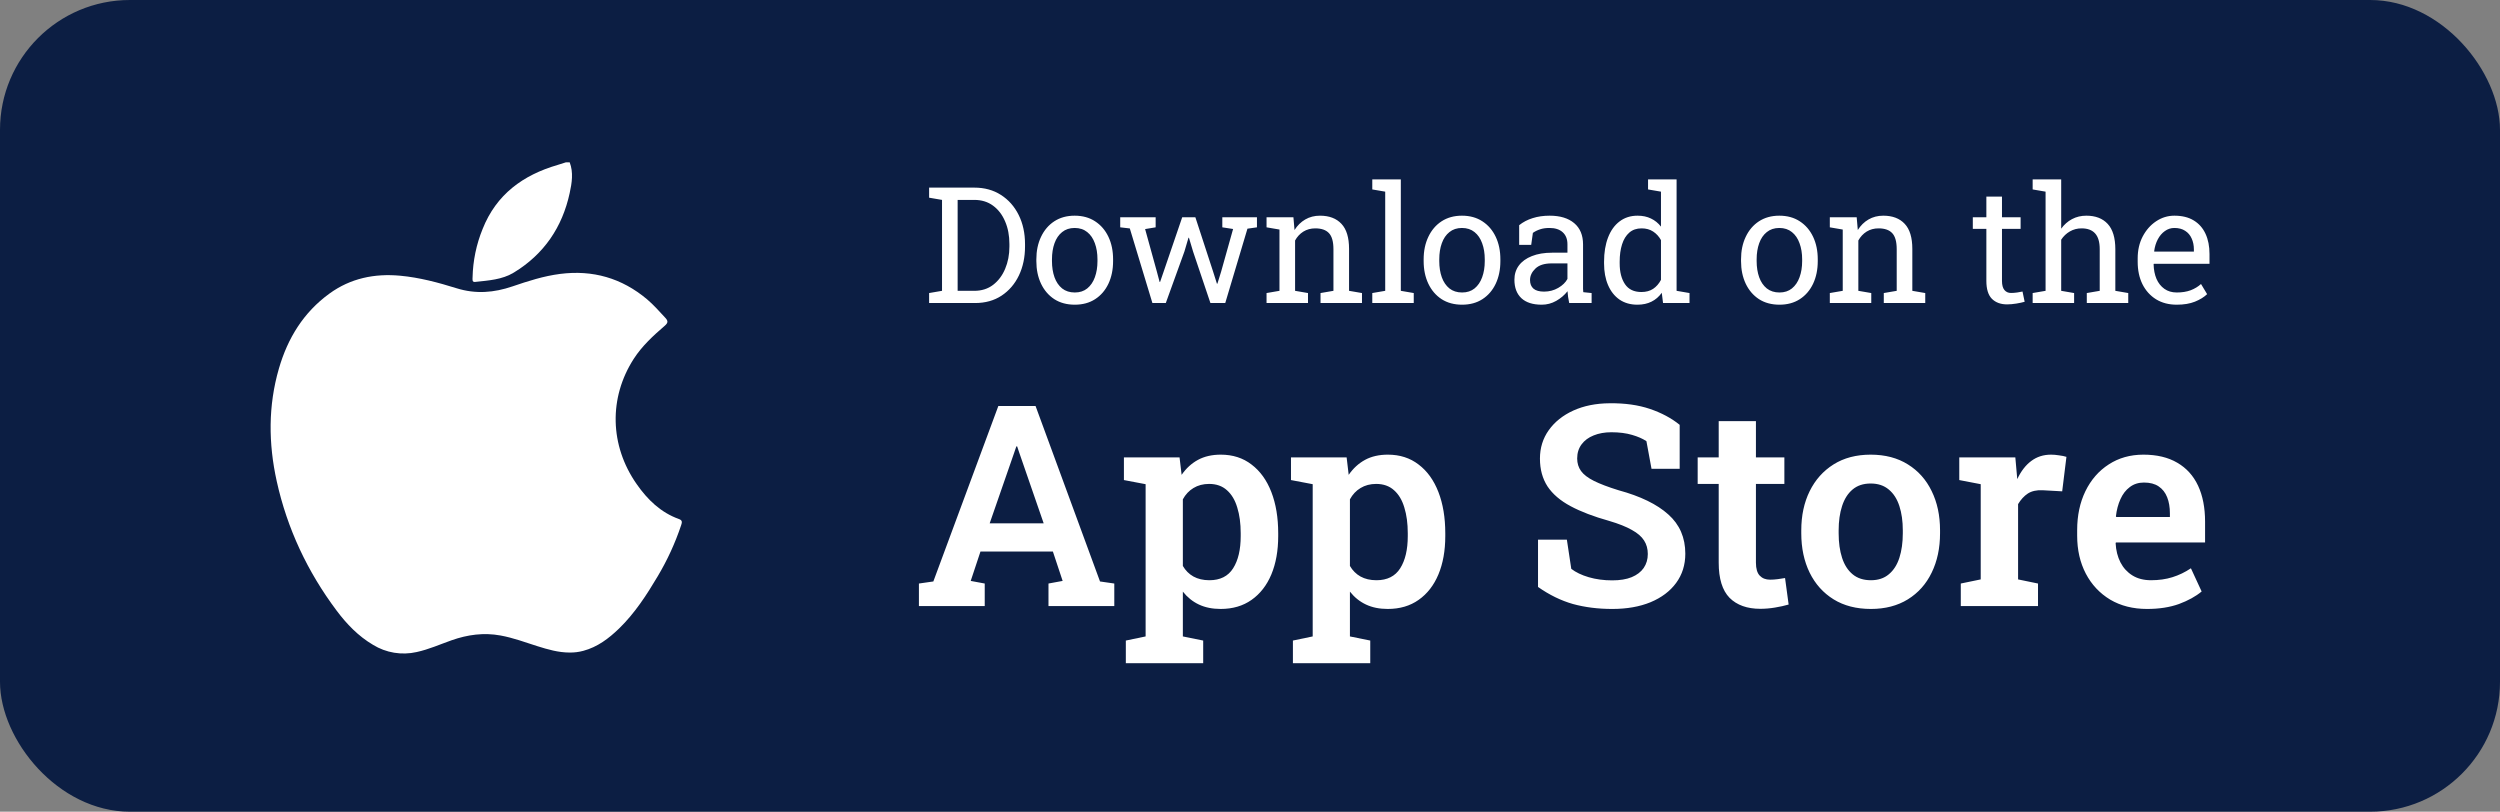
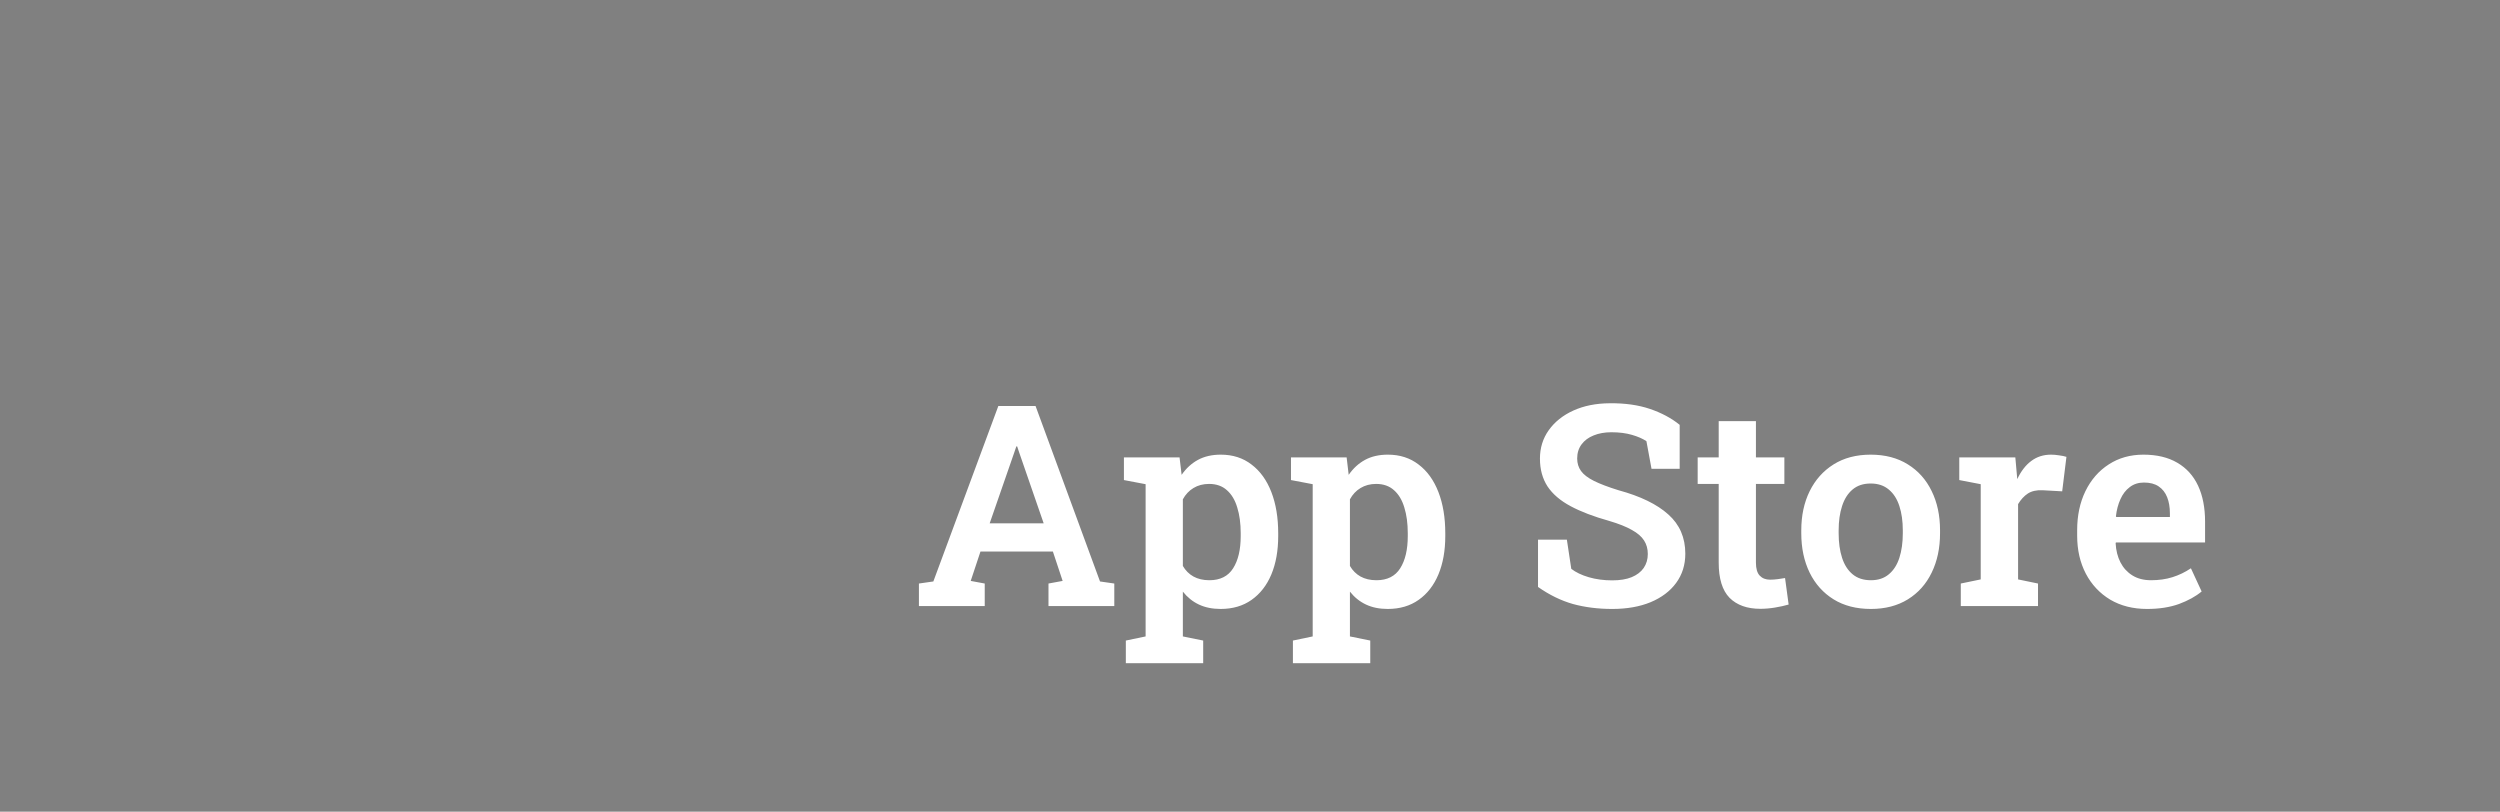
<svg xmlns="http://www.w3.org/2000/svg" width="231" height="75" viewBox="0 0 231 75" fill="none">
  <rect x="0" y="0" width="231" height="75" fill="#808080" stroke="none" />
-   <rect width="231" height="75" rx="12" fill="#0C1E43" />
  <g clip-path="url(#clip0_657_5)">
-     <path d="M52.64 15C52.999 15.945 52.841 16.902 52.64 17.835C51.955 21.001 50.264 23.487 47.482 25.183C46.392 25.848 45.133 25.915 43.904 26.05C43.601 26.084 43.665 25.811 43.665 25.632C43.699 24.095 44.014 22.578 44.595 21.155C45.864 17.958 48.329 16.173 51.53 15.239C51.784 15.165 52.034 15.08 52.286 15H52.64Z" fill="white" />
-     <path d="M52.629 60.295C51.597 60.295 50.619 60.01 49.648 59.704C48.523 59.345 47.418 58.934 46.251 58.72C44.697 58.435 43.2 58.643 41.728 59.161C40.658 59.539 39.62 60.005 38.5 60.249C37.12 60.563 35.671 60.323 34.466 59.581C33.106 58.779 32.032 57.661 31.1 56.416C28.413 52.829 26.535 48.84 25.568 44.459C24.801 40.983 24.771 37.494 25.773 34.047C26.585 31.251 28.045 28.866 30.436 27.13C32.39 25.709 34.607 25.257 36.979 25.476C38.765 25.641 40.497 26.108 42.196 26.637C43.963 27.188 45.646 27.045 47.352 26.463C48.787 25.972 50.236 25.506 51.754 25.31C54.77 24.925 57.449 25.693 59.782 27.65C60.396 28.171 60.934 28.781 61.487 29.379C61.752 29.668 61.721 29.84 61.429 30.096C60.365 31.012 59.328 31.964 58.559 33.155C56.24 36.757 56.339 41.166 58.819 44.719C59.823 46.161 61.046 47.356 62.745 47.963C63.066 48.076 63.025 48.27 62.941 48.521C62.39 50.172 61.662 51.759 60.77 53.253C59.745 54.981 58.653 56.666 57.199 58.078C56.242 59.003 55.207 59.785 53.894 60.138C53.481 60.249 53.056 60.301 52.629 60.295Z" fill="white" />
-   </g>
-   <path d="M85.85 28V27.077L87.043 26.872V18.471L85.85 18.266V17.336H87.043H90.024C90.967 17.336 91.787 17.561 92.485 18.01C93.189 18.459 93.735 19.077 94.126 19.863C94.517 20.649 94.712 21.547 94.712 22.558V22.785C94.712 23.771 94.524 24.66 94.148 25.451C93.772 26.237 93.237 26.86 92.544 27.319C91.856 27.773 91.04 28 90.098 28H85.85ZM88.486 26.872H90.024C90.698 26.872 91.277 26.689 91.76 26.323C92.244 25.952 92.615 25.459 92.874 24.843C93.137 24.223 93.269 23.537 93.269 22.785V22.544C93.269 21.767 93.137 21.074 92.874 20.463C92.615 19.848 92.244 19.362 91.76 19.006C91.277 18.649 90.698 18.471 90.024 18.471H88.486V26.872ZM99.311 28.154C98.579 28.154 97.947 27.983 97.415 27.641C96.887 27.294 96.48 26.818 96.191 26.213C95.903 25.602 95.759 24.907 95.759 24.125V23.964C95.759 23.183 95.903 22.49 96.191 21.884C96.48 21.274 96.887 20.795 97.415 20.449C97.947 20.102 98.574 19.929 99.297 19.929C100.029 19.929 100.659 20.102 101.187 20.449C101.719 20.795 102.129 21.271 102.417 21.877C102.705 22.482 102.849 23.178 102.849 23.964V24.125C102.849 24.912 102.705 25.61 102.417 26.22C102.129 26.826 101.721 27.299 101.194 27.641C100.667 27.983 100.039 28.154 99.311 28.154ZM99.311 27.026C99.77 27.026 100.154 26.901 100.461 26.652C100.774 26.398 101.008 26.054 101.165 25.62C101.326 25.18 101.406 24.682 101.406 24.125V23.964C101.406 23.408 101.326 22.912 101.165 22.477C101.008 22.038 100.774 21.694 100.461 21.445C100.149 21.191 99.761 21.064 99.297 21.064C98.838 21.064 98.452 21.191 98.14 21.445C97.827 21.694 97.593 22.038 97.436 22.477C97.28 22.912 97.202 23.408 97.202 23.964V24.125C97.202 24.682 97.28 25.18 97.436 25.62C97.593 26.054 97.827 26.398 98.14 26.652C98.457 26.901 98.848 27.026 99.311 27.026ZM106.482 28L104.395 21.108L103.508 21.005V20.075H106.782V21.005L105.808 21.166L106.899 25.114L107.148 26.052H107.192L107.515 25.114L109.236 20.075H110.452L112.092 25.1L112.444 26.213H112.488L112.832 25.1L113.938 21.159L112.942 21.005V20.075H116.143V21.005L115.264 21.13L113.213 28H111.843L110.239 23.239L109.858 21.965L109.814 21.972L109.441 23.239L107.72 28H106.482ZM117.029 28V27.077L118.223 26.872V21.21L117.029 21.005V20.075H119.512L119.614 21.254C119.878 20.834 120.208 20.51 120.603 20.28C121.003 20.046 121.458 19.929 121.965 19.929C122.82 19.929 123.481 20.18 123.95 20.683C124.419 21.181 124.653 21.953 124.653 22.998V26.872L125.847 27.077V28H122.017V27.077L123.21 26.872V23.027C123.21 22.329 123.071 21.833 122.793 21.54C122.52 21.247 122.1 21.101 121.533 21.101C121.118 21.101 120.75 21.201 120.427 21.401C120.11 21.601 119.856 21.875 119.666 22.221V26.872L120.859 27.077V28H117.029ZM126.799 28V27.077L127.993 26.872V17.709L126.799 17.504V16.574H129.436V26.872L130.63 27.077V28H126.799ZM135.098 28.154C134.365 28.154 133.733 27.983 133.201 27.641C132.673 27.294 132.266 26.818 131.978 26.213C131.689 25.602 131.545 24.907 131.545 24.125V23.964C131.545 23.183 131.689 22.49 131.978 21.884C132.266 21.274 132.673 20.795 133.201 20.449C133.733 20.102 134.36 19.929 135.083 19.929C135.815 19.929 136.445 20.102 136.973 20.449C137.505 20.795 137.915 21.271 138.203 21.877C138.491 22.482 138.635 23.178 138.635 23.964V24.125C138.635 24.912 138.491 25.61 138.203 26.22C137.915 26.826 137.507 27.299 136.98 27.641C136.453 27.983 135.825 28.154 135.098 28.154ZM135.098 27.026C135.557 27.026 135.94 26.901 136.248 26.652C136.56 26.398 136.794 26.054 136.951 25.62C137.112 25.18 137.192 24.682 137.192 24.125V23.964C137.192 23.408 137.112 22.912 136.951 22.477C136.794 22.038 136.56 21.694 136.248 21.445C135.935 21.191 135.547 21.064 135.083 21.064C134.624 21.064 134.238 21.191 133.926 21.445C133.613 21.694 133.379 22.038 133.223 22.477C133.066 22.912 132.988 23.408 132.988 23.964V24.125C132.988 24.682 133.066 25.18 133.223 25.62C133.379 26.054 133.613 26.398 133.926 26.652C134.243 26.901 134.634 27.026 135.098 27.026ZM142.458 28.154C141.633 28.154 141.006 27.954 140.576 27.553C140.146 27.148 139.932 26.579 139.932 25.847C139.932 25.344 140.068 24.907 140.342 24.536C140.62 24.16 141.021 23.869 141.543 23.664C142.065 23.454 142.69 23.349 143.418 23.349H144.832V22.573C144.832 22.094 144.685 21.723 144.392 21.459C144.104 21.196 143.696 21.064 143.169 21.064C142.837 21.064 142.549 21.105 142.305 21.189C142.061 21.267 141.838 21.377 141.638 21.518L141.484 22.624H140.371V20.808C140.728 20.52 141.143 20.302 141.616 20.156C142.09 20.004 142.615 19.929 143.191 19.929C144.153 19.929 144.907 20.158 145.454 20.617C146.001 21.076 146.274 21.733 146.274 22.587V26.403C146.274 26.506 146.274 26.606 146.274 26.704C146.279 26.801 146.287 26.899 146.296 26.997L147.065 27.077V28H144.993C144.949 27.785 144.915 27.592 144.89 27.421C144.866 27.25 144.849 27.08 144.839 26.909C144.561 27.265 144.211 27.563 143.792 27.802C143.376 28.037 142.932 28.154 142.458 28.154ZM142.671 26.945C143.149 26.945 143.586 26.831 143.982 26.601C144.377 26.372 144.661 26.096 144.832 25.773V24.338H143.367C142.703 24.338 142.205 24.497 141.873 24.814C141.541 25.131 141.375 25.485 141.375 25.876C141.375 26.223 141.482 26.489 141.697 26.674C141.912 26.855 142.236 26.945 142.671 26.945ZM151.299 28.154C150.654 28.154 150.1 27.995 149.636 27.678C149.177 27.355 148.826 26.909 148.582 26.337C148.337 25.766 148.215 25.1 148.215 24.338V24.184C148.215 23.334 148.337 22.59 148.582 21.95C148.826 21.311 149.18 20.815 149.644 20.463C150.107 20.107 150.664 19.929 151.313 19.929C151.782 19.929 152.195 20.017 152.551 20.192C152.913 20.363 153.22 20.612 153.474 20.939V17.709L152.28 17.504V16.574H153.474H154.917V26.872L156.111 27.077V28H153.665L153.547 27.055C153.289 27.416 152.971 27.69 152.595 27.875C152.224 28.061 151.792 28.154 151.299 28.154ZM151.665 26.982C152.095 26.982 152.456 26.884 152.749 26.689C153.042 26.494 153.284 26.218 153.474 25.861V22.185C153.289 21.852 153.047 21.589 152.749 21.394C152.451 21.198 152.095 21.101 151.68 21.101C151.221 21.101 150.842 21.232 150.544 21.496C150.247 21.755 150.024 22.116 149.878 22.58C149.731 23.039 149.658 23.574 149.658 24.184V24.338C149.658 25.134 149.822 25.773 150.149 26.257C150.476 26.74 150.981 26.982 151.665 26.982ZM164.424 28.154C163.691 28.154 163.059 27.983 162.527 27.641C162 27.294 161.592 26.818 161.304 26.213C161.016 25.602 160.872 24.907 160.872 24.125V23.964C160.872 23.183 161.016 22.49 161.304 21.884C161.592 21.274 162 20.795 162.527 20.449C163.059 20.102 163.687 19.929 164.409 19.929C165.142 19.929 165.771 20.102 166.299 20.449C166.831 20.795 167.241 21.271 167.529 21.877C167.817 22.482 167.961 23.178 167.961 23.964V24.125C167.961 24.912 167.817 25.61 167.529 26.22C167.241 26.826 166.833 27.299 166.306 27.641C165.779 27.983 165.151 28.154 164.424 28.154ZM164.424 27.026C164.883 27.026 165.266 26.901 165.574 26.652C165.886 26.398 166.121 26.054 166.277 25.62C166.438 25.18 166.519 24.682 166.519 24.125V23.964C166.519 23.408 166.438 22.912 166.277 22.477C166.121 22.038 165.886 21.694 165.574 21.445C165.261 21.191 164.873 21.064 164.409 21.064C163.95 21.064 163.564 21.191 163.252 21.445C162.939 21.694 162.705 22.038 162.549 22.477C162.393 22.912 162.314 23.408 162.314 23.964V24.125C162.314 24.682 162.393 25.18 162.549 25.62C162.705 26.054 162.939 26.398 163.252 26.652C163.569 26.901 163.96 27.026 164.424 27.026ZM169.075 28V27.077L170.269 26.872V21.21L169.075 21.005V20.075H171.558L171.66 21.254C171.924 20.834 172.253 20.51 172.649 20.28C173.049 20.046 173.503 19.929 174.011 19.929C174.866 19.929 175.527 20.18 175.996 20.683C176.465 21.181 176.699 21.953 176.699 22.998V26.872L177.893 27.077V28H174.062V27.077L175.256 26.872V23.027C175.256 22.329 175.117 21.833 174.839 21.54C174.565 21.247 174.146 21.101 173.579 21.101C173.164 21.101 172.795 21.201 172.473 21.401C172.156 21.601 171.902 21.875 171.711 22.221V26.872L172.905 27.077V28H169.075ZM185.452 28.125C184.866 28.125 184.399 27.954 184.053 27.612C183.711 27.265 183.54 26.713 183.54 25.956V21.145H182.288V20.075H183.54V18.164H184.983V20.075H186.704V21.145H184.983V25.956C184.983 26.337 185.059 26.618 185.21 26.799C185.361 26.98 185.564 27.07 185.818 27.07C185.989 27.07 186.179 27.055 186.389 27.026C186.599 26.992 186.763 26.962 186.88 26.938L187.078 27.883C186.868 27.946 186.609 28.002 186.301 28.051C185.999 28.1 185.715 28.125 185.452 28.125ZM187.817 28V27.077L189.011 26.872V17.709L187.817 17.504V16.574H190.454V21.13C190.728 20.749 191.062 20.454 191.458 20.244C191.853 20.034 192.292 19.929 192.776 19.929C193.625 19.929 194.285 20.183 194.753 20.69C195.222 21.198 195.457 21.98 195.457 23.034V26.872L196.65 27.077V28H192.82V27.077L194.014 26.872V23.02C194.014 22.365 193.872 21.882 193.589 21.569C193.311 21.257 192.893 21.101 192.336 21.101C191.941 21.101 191.58 21.196 191.252 21.386C190.93 21.572 190.664 21.826 190.454 22.148V26.872L191.648 27.077V28H187.817ZM201.133 28.154C200.4 28.154 199.763 27.988 199.221 27.656C198.679 27.319 198.259 26.852 197.961 26.257C197.668 25.661 197.522 24.973 197.522 24.191V23.869C197.522 23.117 197.676 22.446 197.983 21.855C198.296 21.259 198.708 20.791 199.221 20.449C199.739 20.102 200.303 19.929 200.913 19.929C201.626 19.929 202.222 20.075 202.7 20.368C203.184 20.661 203.547 21.074 203.792 21.606C204.036 22.133 204.158 22.756 204.158 23.474V24.375H199.016L198.994 24.411C199.004 24.919 199.092 25.371 199.258 25.766C199.429 26.157 199.673 26.464 199.99 26.689C200.308 26.914 200.688 27.026 201.133 27.026C201.621 27.026 202.048 26.957 202.415 26.821C202.786 26.679 203.105 26.486 203.374 26.242L203.938 27.18C203.655 27.453 203.279 27.685 202.81 27.875C202.346 28.061 201.787 28.154 201.133 28.154ZM199.06 23.247H202.715V23.056C202.715 22.675 202.646 22.336 202.51 22.038C202.378 21.735 202.178 21.498 201.909 21.328C201.646 21.152 201.313 21.064 200.913 21.064C200.591 21.064 200.298 21.159 200.034 21.35C199.771 21.535 199.553 21.789 199.382 22.111C199.211 22.434 199.099 22.8 199.045 23.21L199.06 23.247Z" fill="white" />
+     </g>
  <path d="M84.908 56V53.918L86.241 53.727L92.246 37.516H95.686L101.641 53.727L102.961 53.918V56H96.88V53.918L98.188 53.677L97.286 50.96H90.596L89.694 53.677L90.989 53.918V56H84.908ZM91.446 48.357H96.436L94.163 41.781L93.985 41.248H93.909L93.719 41.807L91.446 48.357ZM104.027 61.281V59.187L105.855 58.806V44.739L103.85 44.358V42.264H108.991L109.182 43.876C109.596 43.275 110.1 42.814 110.692 42.492C111.285 42.171 111.987 42.01 112.8 42.01C113.909 42.01 114.856 42.315 115.644 42.924C116.439 43.525 117.049 44.371 117.472 45.463C117.895 46.555 118.106 47.824 118.106 49.272V49.538C118.106 50.884 117.895 52.065 117.472 53.08C117.049 54.087 116.439 54.87 115.644 55.429C114.856 55.987 113.904 56.267 112.787 56.267C112.025 56.267 111.357 56.131 110.781 55.86C110.206 55.59 109.711 55.192 109.296 54.667V58.806L111.175 59.187V61.281H104.027ZM111.746 53.613C112.745 53.613 113.477 53.245 113.942 52.509C114.408 51.773 114.641 50.782 114.641 49.538V49.272C114.641 48.366 114.535 47.575 114.323 46.898C114.12 46.212 113.803 45.679 113.371 45.298C112.939 44.908 112.389 44.714 111.721 44.714C111.171 44.714 110.688 44.841 110.273 45.095C109.867 45.34 109.541 45.687 109.296 46.136V52.293C109.541 52.716 109.867 53.042 110.273 53.27C110.688 53.499 111.179 53.613 111.746 53.613ZM119.465 61.281V59.187L121.293 58.806V44.739L119.287 44.358V42.264H124.429L124.619 43.876C125.034 43.275 125.537 42.814 126.13 42.492C126.722 42.171 127.425 42.01 128.237 42.01C129.346 42.01 130.294 42.315 131.081 42.924C131.877 43.525 132.486 44.371 132.909 45.463C133.332 46.555 133.544 47.824 133.544 49.272V49.538C133.544 50.884 133.332 52.065 132.909 53.08C132.486 54.087 131.877 54.87 131.081 55.429C130.294 55.987 129.342 56.267 128.225 56.267C127.463 56.267 126.794 56.131 126.219 55.86C125.643 55.59 125.148 55.192 124.733 54.667V58.806L126.612 59.187V61.281H119.465ZM127.184 53.613C128.182 53.613 128.914 53.245 129.38 52.509C129.845 51.773 130.078 50.782 130.078 49.538V49.272C130.078 48.366 129.972 47.575 129.761 46.898C129.558 46.212 129.24 45.679 128.809 45.298C128.377 44.908 127.827 44.714 127.158 44.714C126.608 44.714 126.126 44.841 125.711 45.095C125.305 45.34 124.979 45.687 124.733 46.136V52.293C124.979 52.716 125.305 53.042 125.711 53.27C126.126 53.499 126.617 53.613 127.184 53.613ZM148.969 56.267C147.657 56.267 146.447 56.114 145.338 55.81C144.238 55.496 143.163 54.972 142.113 54.235V49.868H144.779L145.186 52.56C145.6 52.881 146.138 53.139 146.798 53.334C147.466 53.529 148.19 53.626 148.969 53.626C149.68 53.626 150.276 53.529 150.759 53.334C151.25 53.131 151.622 52.847 151.876 52.483C152.13 52.111 152.257 51.679 152.257 51.188C152.257 50.715 152.143 50.3 151.914 49.944C151.686 49.58 151.309 49.255 150.784 48.967C150.268 48.671 149.565 48.391 148.677 48.129C147.255 47.731 146.07 47.278 145.122 46.77C144.174 46.263 143.463 45.653 142.989 44.942C142.524 44.223 142.291 43.368 142.291 42.378C142.291 41.388 142.562 40.512 143.104 39.75C143.654 38.98 144.411 38.375 145.376 37.935C146.349 37.495 147.466 37.27 148.728 37.262C150.132 37.245 151.372 37.418 152.447 37.782C153.522 38.146 154.44 38.637 155.202 39.255V43.317H152.6L152.13 40.766C151.791 40.537 151.347 40.342 150.797 40.182C150.247 40.021 149.612 39.94 148.893 39.94C148.275 39.94 147.729 40.038 147.255 40.232C146.781 40.419 146.409 40.694 146.138 41.058C145.867 41.422 145.731 41.857 145.731 42.365C145.731 42.805 145.85 43.19 146.087 43.52C146.324 43.851 146.722 44.155 147.28 44.435C147.839 44.714 148.596 45.002 149.553 45.298C151.576 45.848 153.107 46.593 154.148 47.532C155.198 48.463 155.723 49.673 155.723 51.163C155.723 52.196 155.439 53.097 154.872 53.867C154.313 54.629 153.526 55.221 152.511 55.645C151.504 56.059 150.323 56.267 148.969 56.267ZM162.654 56.254C161.436 56.254 160.488 55.915 159.811 55.238C159.142 54.553 158.808 53.469 158.808 51.988V44.714H156.865V42.264H158.808V38.912H162.248V42.264H164.876V44.714H162.248V51.988C162.248 52.547 162.367 52.949 162.604 53.194C162.84 53.44 163.158 53.562 163.556 53.562C163.776 53.562 164.017 53.546 164.279 53.512C164.542 53.478 164.762 53.444 164.939 53.41L165.27 55.86C164.889 55.97 164.465 56.063 164 56.14C163.543 56.216 163.094 56.254 162.654 56.254ZM172.874 56.267C171.528 56.267 170.377 55.97 169.421 55.378C168.465 54.785 167.728 53.965 167.212 52.915C166.696 51.857 166.438 50.643 166.438 49.272V49.005C166.438 47.642 166.696 46.436 167.212 45.387C167.728 44.337 168.465 43.512 169.421 42.911C170.377 42.31 171.52 42.01 172.849 42.01C174.186 42.01 175.333 42.31 176.289 42.911C177.245 43.504 177.978 44.325 178.485 45.374C179.002 46.423 179.26 47.634 179.26 49.005V49.272C179.26 50.643 179.002 51.857 178.485 52.915C177.978 53.965 177.245 54.785 176.289 55.378C175.333 55.97 174.194 56.267 172.874 56.267ZM172.874 53.613C173.543 53.613 174.093 53.431 174.524 53.067C174.965 52.703 175.29 52.196 175.502 51.544C175.714 50.884 175.819 50.126 175.819 49.272V49.005C175.819 48.158 175.714 47.41 175.502 46.758C175.29 46.106 174.965 45.598 174.524 45.234C174.084 44.862 173.526 44.676 172.849 44.676C172.172 44.676 171.613 44.862 171.173 45.234C170.741 45.598 170.42 46.106 170.208 46.758C169.996 47.41 169.891 48.158 169.891 49.005V49.272C169.891 50.135 169.996 50.892 170.208 51.544C170.42 52.196 170.745 52.703 171.186 53.067C171.626 53.431 172.188 53.613 172.874 53.613ZM181.177 56V53.918L183.018 53.537V44.739L181.037 44.358V42.264H186.217L186.369 43.977L186.395 44.27C186.742 43.533 187.173 42.975 187.689 42.594C188.206 42.204 188.815 42.01 189.518 42.01C189.746 42.01 189.992 42.031 190.254 42.073C190.525 42.107 190.753 42.154 190.939 42.213L190.546 45.399L188.73 45.298C188.18 45.273 187.728 45.374 187.372 45.602C187.025 45.831 186.725 46.157 186.471 46.58V53.537L188.312 53.918V56H181.177ZM198.392 56.267C197.088 56.267 195.95 55.979 194.977 55.403C194.012 54.819 193.263 54.02 192.729 53.004C192.196 51.98 191.93 50.812 191.93 49.5V48.98C191.93 47.634 192.184 46.436 192.691 45.387C193.208 44.329 193.927 43.504 194.85 42.911C195.772 42.31 196.839 42.01 198.049 42.01C199.293 42.01 200.338 42.259 201.185 42.759C202.031 43.25 202.67 43.956 203.102 44.879C203.533 45.801 203.749 46.91 203.749 48.205V50.122H195.51L195.484 50.198C195.518 50.858 195.666 51.447 195.929 51.963C196.191 52.471 196.559 52.873 197.033 53.169C197.507 53.465 198.083 53.613 198.76 53.613C199.479 53.613 200.135 53.52 200.728 53.334C201.328 53.148 201.9 52.873 202.441 52.509L203.432 54.654C202.882 55.111 202.183 55.496 201.337 55.81C200.491 56.114 199.509 56.267 198.392 56.267ZM195.548 47.773H200.499V47.443C200.499 46.868 200.414 46.368 200.245 45.945C200.076 45.514 199.813 45.179 199.458 44.942C199.111 44.705 198.658 44.587 198.1 44.587C197.592 44.587 197.156 44.727 196.792 45.006C196.428 45.277 196.14 45.649 195.929 46.123C195.717 46.589 195.577 47.117 195.51 47.71L195.548 47.773Z" fill="white" />
  <defs>
    <clipPath id="clip0_657_5">
      <rect width="38" height="45.384" fill="white" transform="translate(25 15)" />
    </clipPath>
  </defs>
</svg>